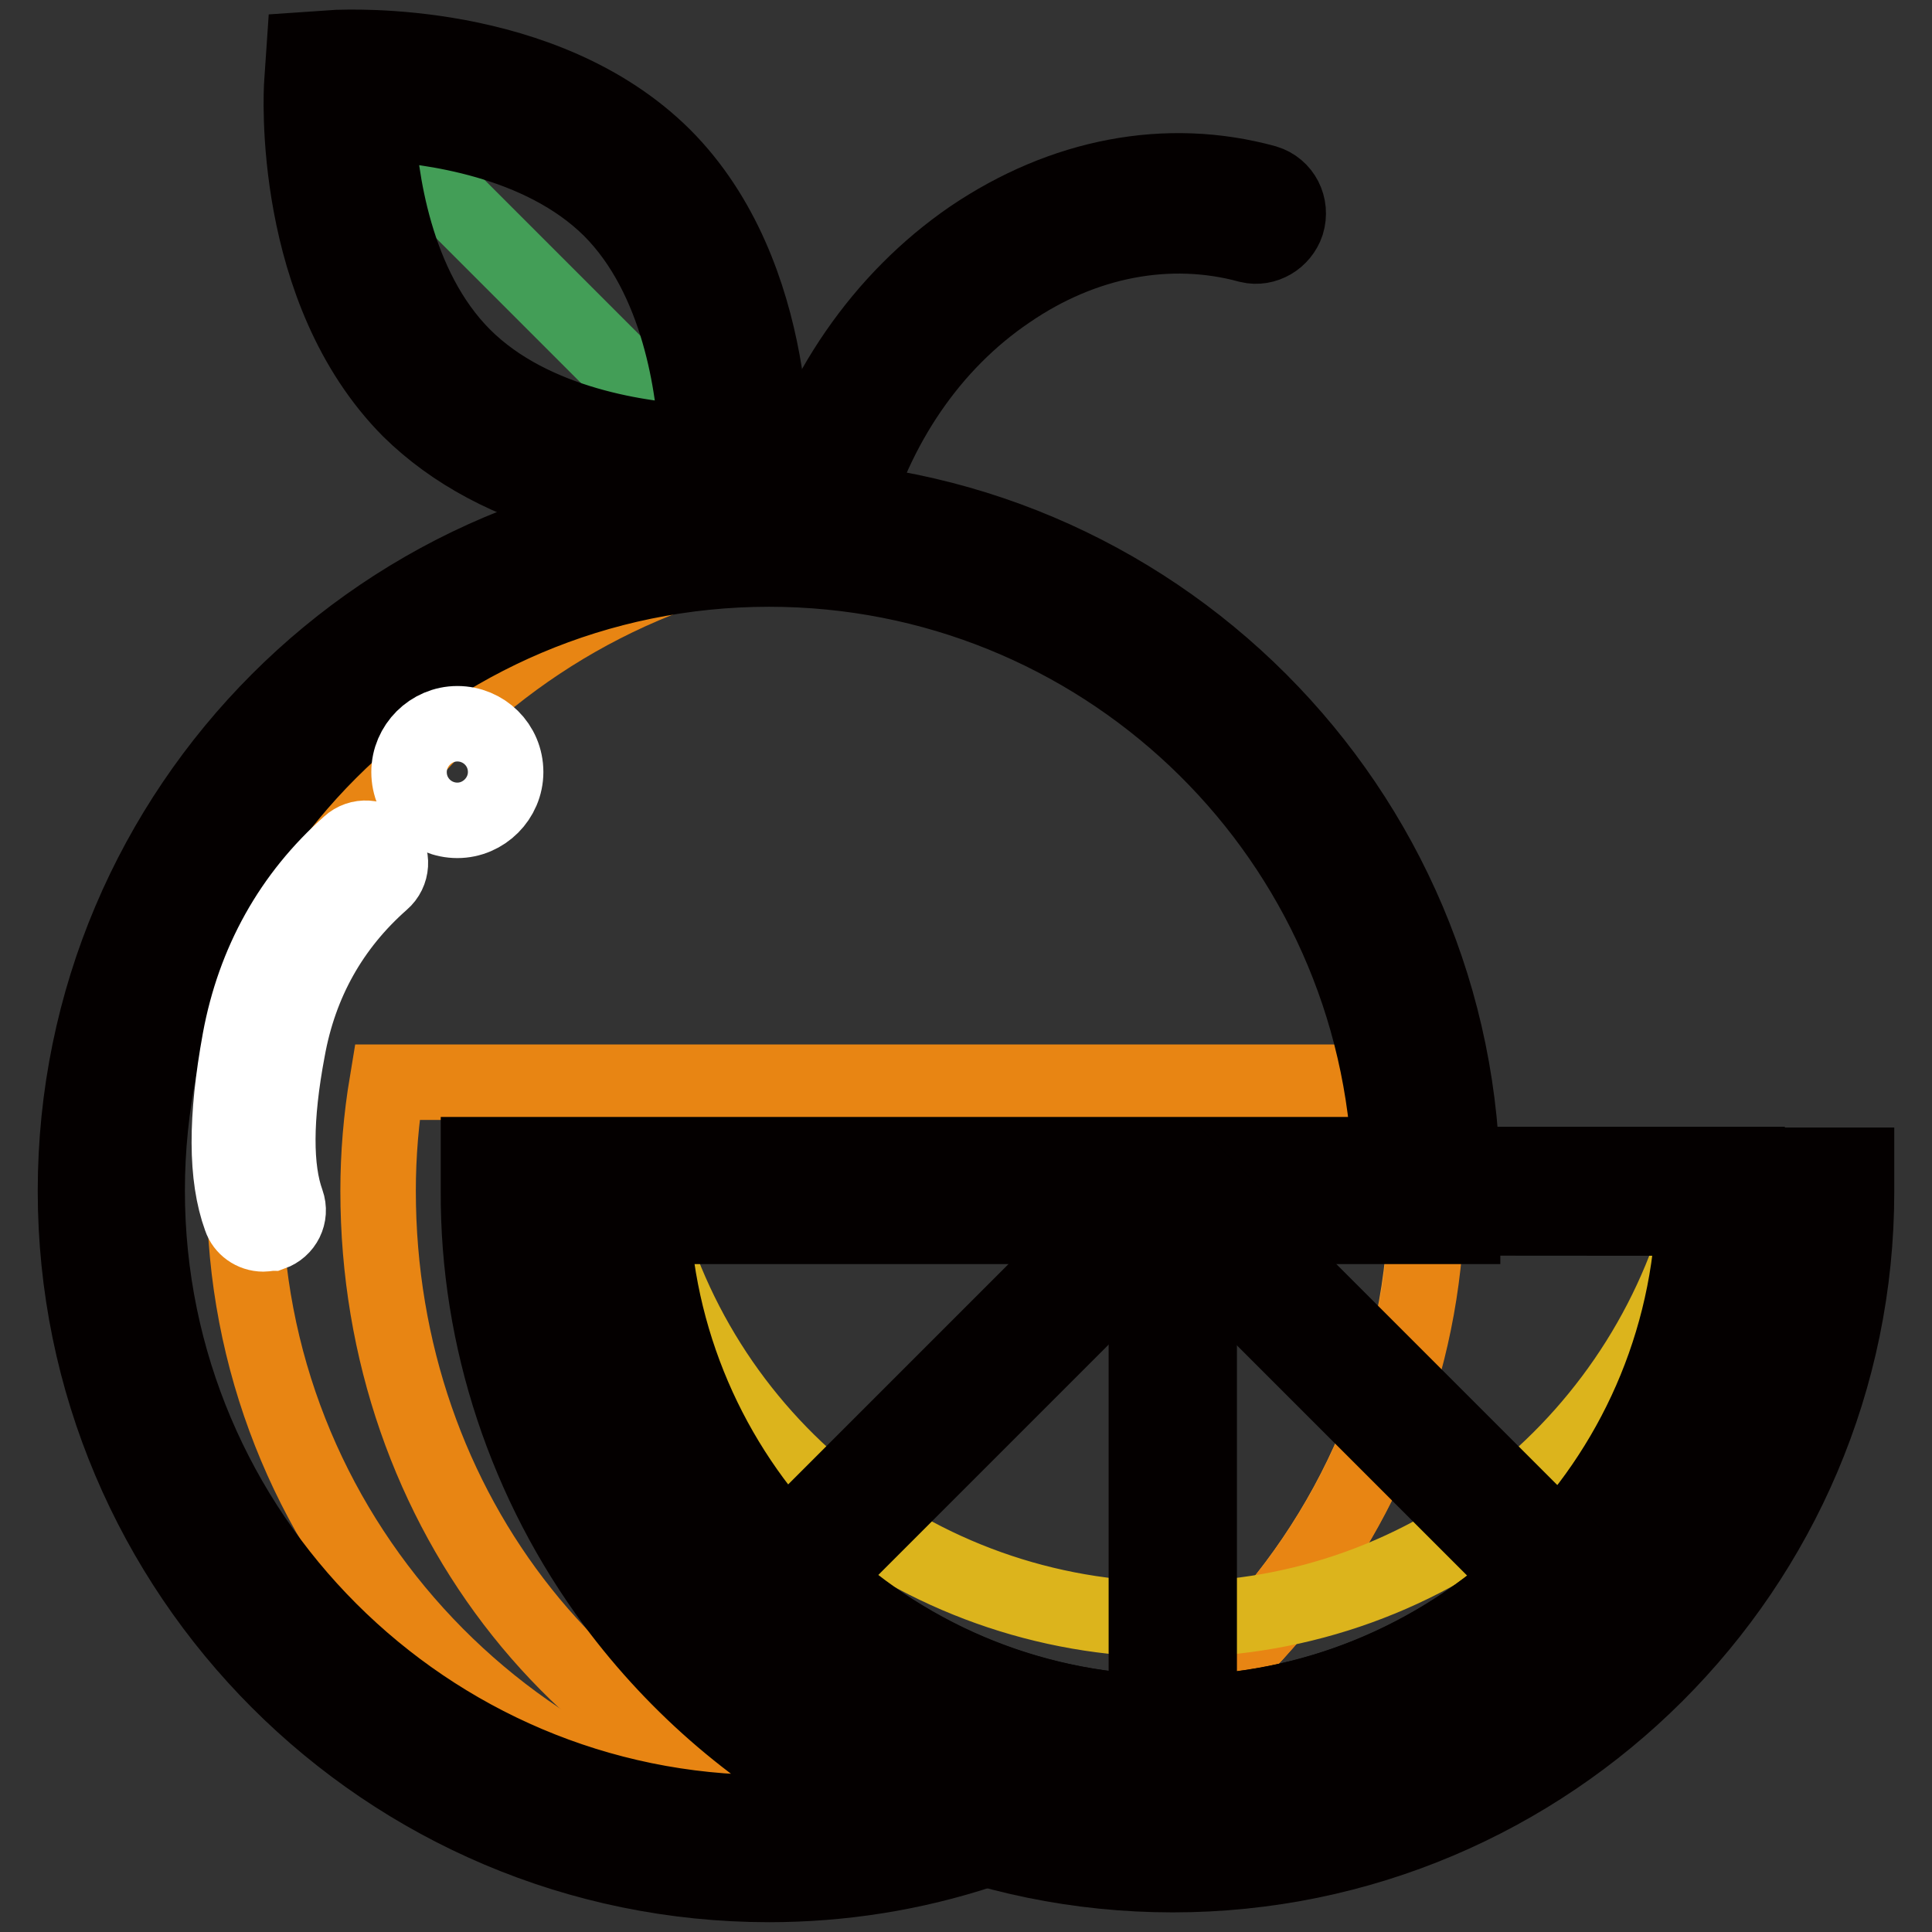
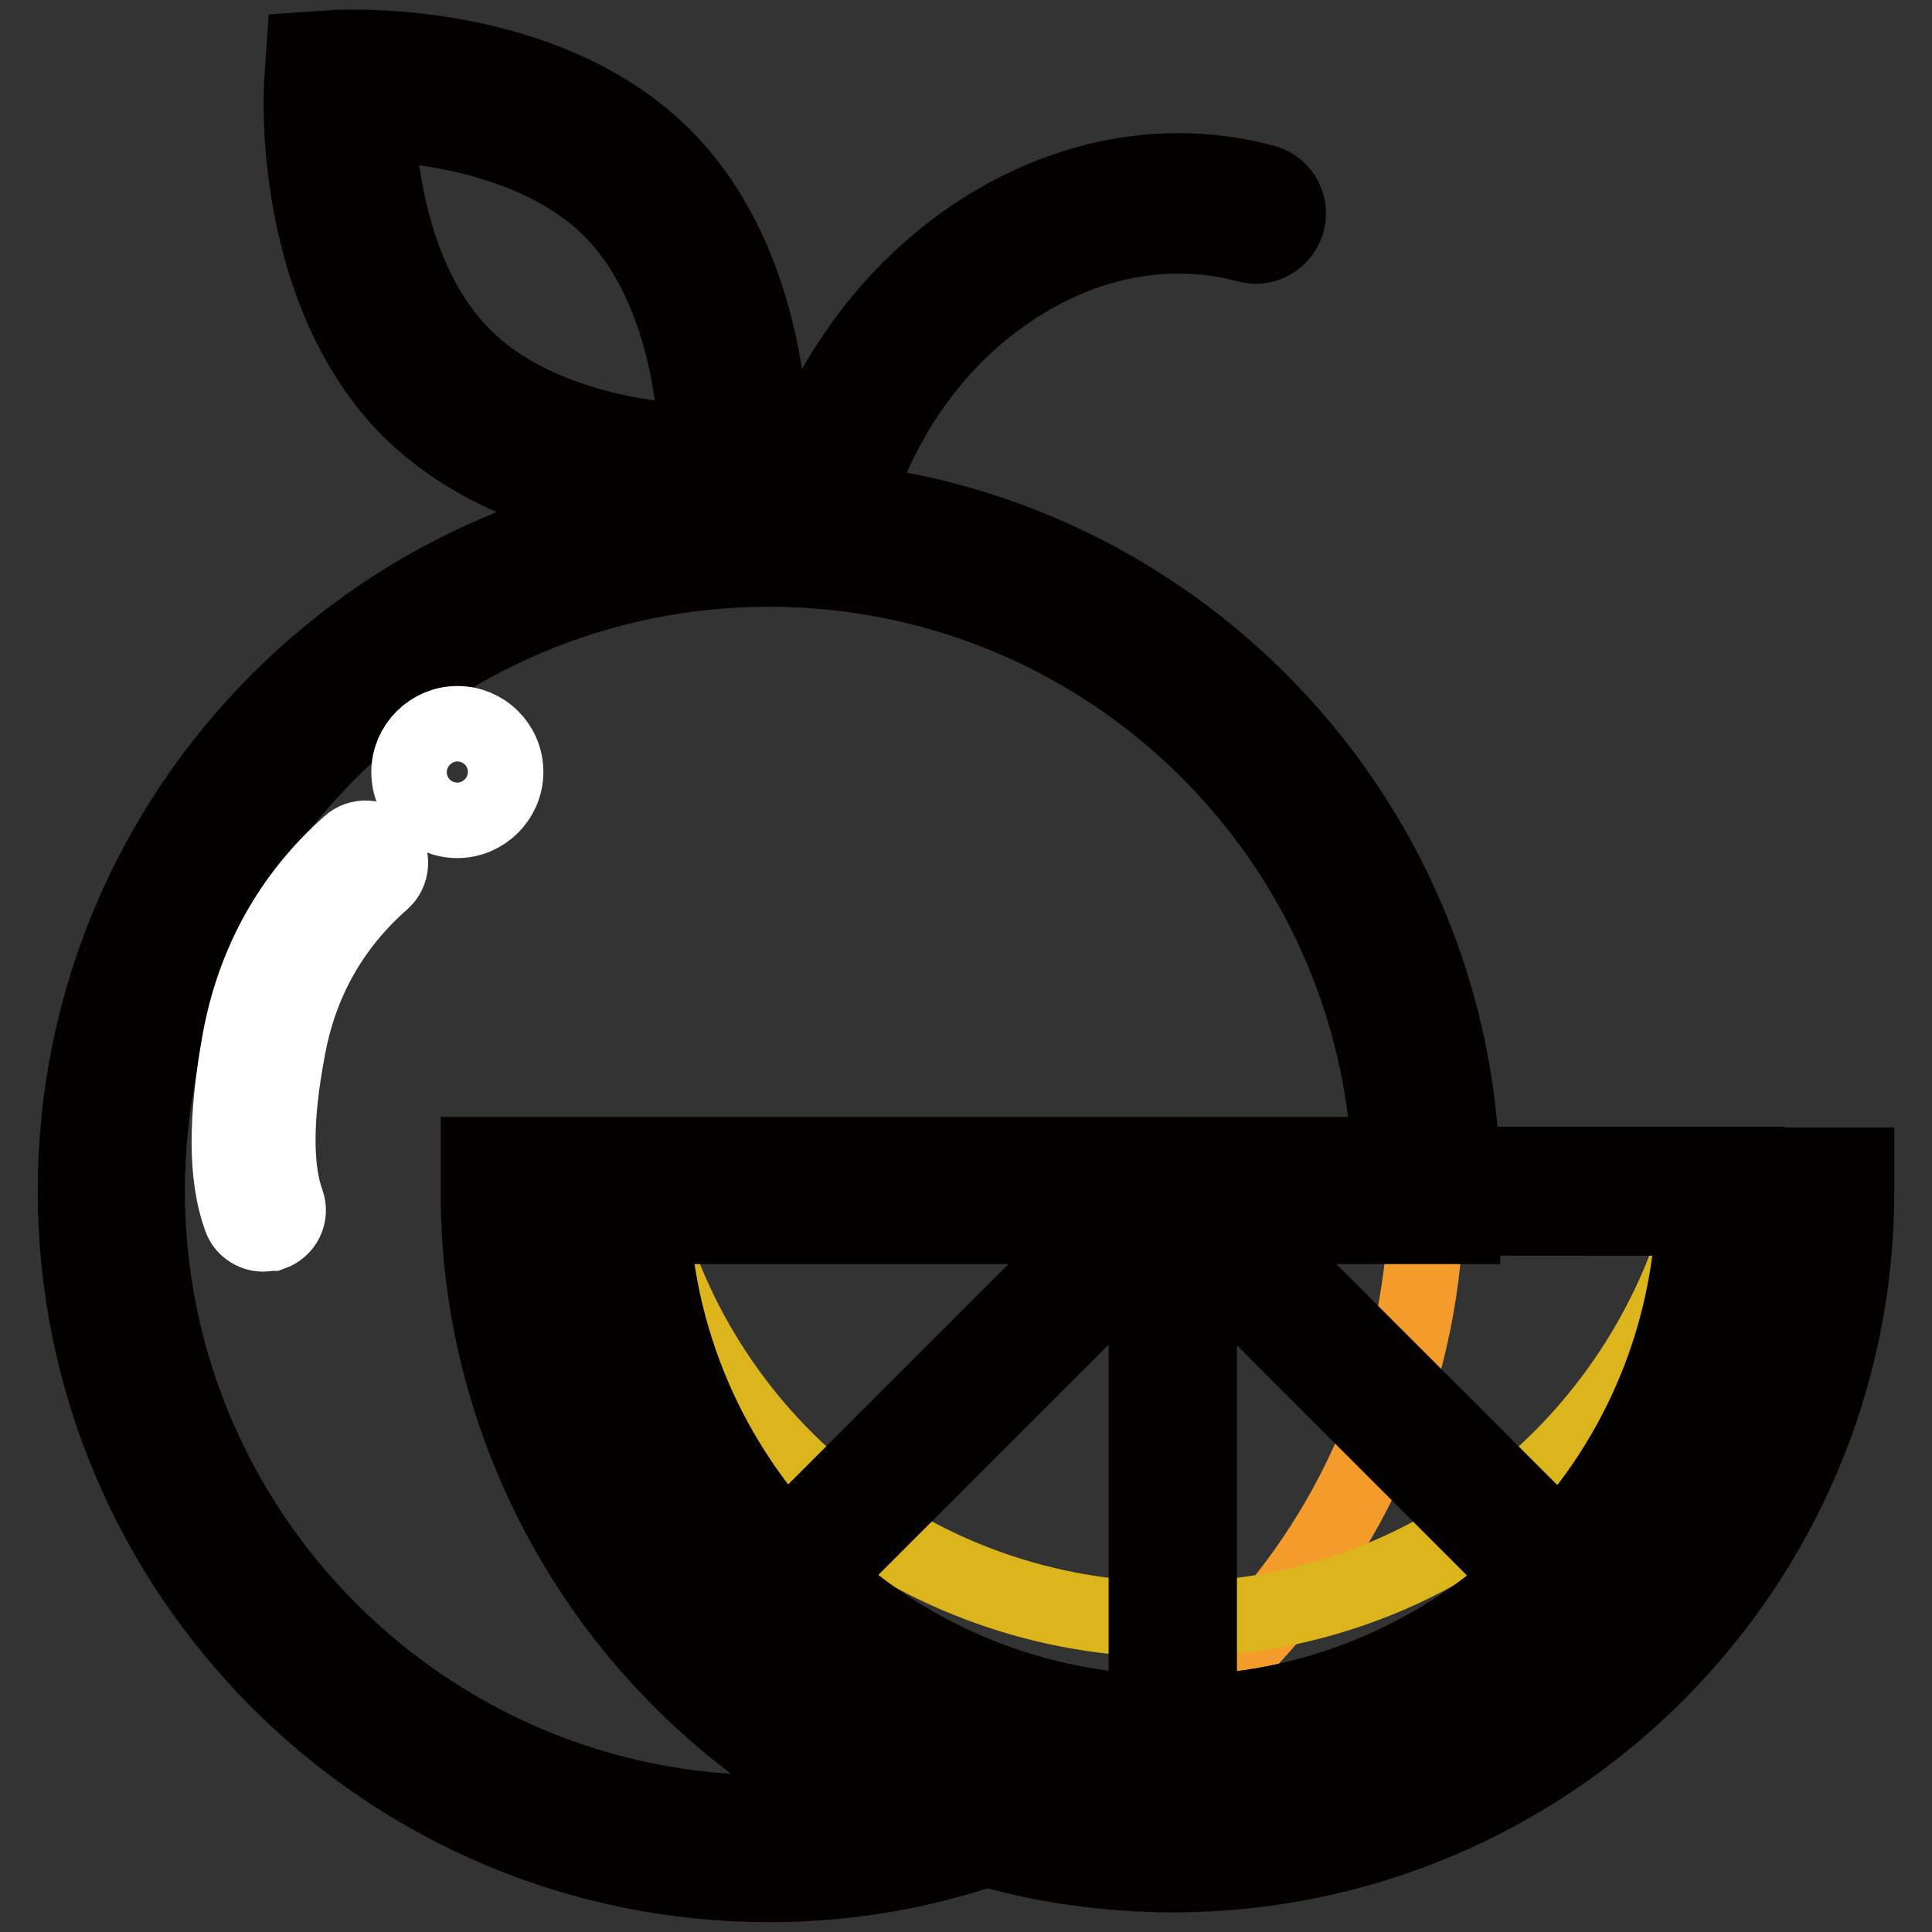
<svg xmlns="http://www.w3.org/2000/svg" version="1.1" x="0px" y="0px" viewBox="0 0 256 256" enable-background="new 0 0 256 256" xml:space="preserve">
  <rect x="0" y="0" width="256" height="256" fill="#333333" stroke="none" />
  <g>
    <path stroke-width="10" fill-opacity="0" stroke="#64ba79" d="M82,26.1c12.3,12.3,11,33.7,11,33.7s-21.3,1.3-33.7-11c-12.3-12.3-11-33.7-11-33.7S69.6,13.7,82,26.1z" />
    <path stroke-width="10" fill-opacity="0" stroke="#f39b2b" d="M14.7,157.8c0,48.1,39,87.2,87.1,87.2c48.1,0,87.2-39,87.2-87.1c0,0,0,0,0-0.1c0-48.1-39-87.2-87.2-87.2 C53.8,70.6,14.7,109.6,14.7,157.8L14.7,157.8z" />
-     <path stroke-width="10" fill-opacity="0" stroke="#e88513" d="M32.4,157.8c0-45.2,34.3-82.3,78.3-86.7c-2.9-0.3-5.9-0.4-8.8-0.4c-48.1,0-87.2,39-87.2,87.2 c0,48.1,39,87.2,87.2,87.2c2.9,0,5.9-0.1,8.8-0.4C66.7,240.1,32.4,202.9,32.4,157.8z" />
-     <path stroke-width="10" fill-opacity="0" stroke="#e88513" d="M189.1,157.8c0-4.8-0.4-9.6-1.2-14.4H51.3c-0.8,4.8-1.2,9.6-1.2,14.4c0,42.5,28.1,77.9,68.3,85.6 C158.7,235.6,189.1,200.2,189.1,157.8z" />
    <path stroke-width="10" fill-opacity="0" stroke="#f29521" d="M228,157.8c0,40.1-32.5,72.6-72.6,72.6c-7.6,0-15.1-1.2-22.3-3.5c-29.2-9.4-50.4-36.8-50.4-69.1H68.2 c0,38.8,25.4,71.7,60.4,83c8.6,2.8,17.7,4.2,26.7,4.2c48.1,0,87.2-39,87.2-87.2H228z" />
-     <path stroke-width="10" fill-opacity="0" stroke="#efea3c" d="M133.1,226.9c7.2,2.3,14.7,3.5,22.3,3.5c40.1,0,72.6-32.5,72.6-72.6H82.7 C82.7,190.1,103.9,217.5,133.1,226.9z" />
    <path stroke-width="10" fill-opacity="0" stroke="#dcb41c" d="M155.4,214.6c-34,0-63.5-23.6-70.9-56.8h-1.7c0,32.3,21.1,59.7,50.4,69.1c7.2,2.3,14.7,3.5,22.3,3.5 c40.1,0,72.6-32.5,72.6-72.6h-1.7C219,190.3,190,214.6,155.4,214.6z" />
-     <path stroke-width="10" fill-opacity="0" stroke="#439e57" d="M48.3,15c0,0-1.3,21.3,11,33.7c12.3,12.4,33.7,11,33.7,11L48.3,15z" />
    <path stroke-width="10" fill-opacity="0" stroke="#040000" d="M95,67.8c-7.1,0-27.1-1.2-40-14.1C39.4,38.1,40.8,12.2,40.9,11.1l0.2-3.6l3.6-0.2c1.1-0.1,27-1.5,42.6,14.1 c15.6,15.6,14.1,41.5,14.1,42.6l-0.2,3.6l-3.6,0.2C97.3,67.7,96.4,67.8,95,67.8z M49,15.4c0.2,7.2,1.9,22.7,11.7,32.5 c9.8,9.8,25.3,11.5,32.5,11.7c-0.2-7.2-1.9-22.7-11.7-32.5C71.7,17.4,56.2,15.6,49,15.4z" />
    <path stroke-width="10" fill-opacity="0" stroke="#040000" d="M95,68.7c-6.1,0-12.1-0.8-18-2.3C67.6,64,60,59.9,54.3,54.3C38.5,38.4,39.9,12.2,40,11l0.3-4.4l4.4-0.3 C45.8,6.3,72,4.9,87.9,20.7c15.8,15.8,14.4,42.1,14.3,43.2l-0.3,4.4l-4.4,0.3C97.5,68.6,96.5,68.7,95,68.7z M41.9,8.4l-0.2,2.8 c-0.1,1.1-1.5,26.6,13.8,41.9c4.2,4.2,16.4,13.9,39.4,13.9c1.5,0,2.4-0.1,2.5-0.1l2.8-0.2l0.2-2.8c0.1-1.1,1.5-26.6-13.8-41.9 S45.8,8.1,44.8,8.2L41.9,8.4z M94.1,60.5l-1,0c-5.2-0.2-10.4-0.9-15.4-2.3c-7.3-2-13.2-5.3-17.6-9.7c-4.4-4.4-7.6-10.3-9.7-17.6 c-1.4-5-2.1-10.2-2.3-15.5l0-1l1,0c5.2,0.2,10.4,0.9,15.4,2.3c7.3,2,13.2,5.3,17.6,9.7c4.4,4.4,7.6,10.3,9.7,17.6 c1.4,5,2.1,10.2,2.3,15.5L94.1,60.5z M50,16.3c0.3,6.9,2.2,21.7,11.4,30.9c9.2,9.2,24,11.1,30.9,11.4c-0.3-6.9-2.2-21.7-11.4-30.9 C71.6,18.5,56.8,16.7,50,16.3z" />
-     <path stroke-width="10" fill-opacity="0" stroke="#040000" d="M101.9,248.4c-50,0-90.7-40.7-90.7-90.6c0-50,40.7-90.6,90.7-90.6c50,0,90.6,40.7,90.6,90.6v3.5H71.8 c1.4,35,24.5,65.5,57.9,76.2l10.3,3.3l-10.3,3.3C120.7,247,111.3,248.4,101.9,248.4z M101.9,74.1c-46.1,0-83.7,37.5-83.7,83.7 c0,46.1,37.6,83.7,83.7,83.7c5.1,0,10.3-0.5,15.3-1.4c-32-14.9-52.5-47-52.5-82.3v-3.5h120.8C183.7,109.8,146.9,74.1,101.9,74.1z" />
    <path stroke-width="10" fill-opacity="0" stroke="#040000" d="M101.9,249.7c-50.7,0-91.9-41.2-91.9-91.9c0-50.7,41.2-91.9,91.9-91.9c50.7,0,91.9,41.2,91.9,91.9v4.7H73.1 c1.9,34,24.6,63.4,57,73.7l14,4.5l-14,4.5C121,248.2,111.5,249.7,101.9,249.7z M101.9,68.4c-49.3,0-89.4,40.1-89.4,89.4 s40.1,89.4,89.4,89.4c9.3,0,18.6-1.4,27.4-4.3l6.6-2.1l-6.6-2.1c-33.9-10.8-57.4-41.8-58.8-77.3l-0.1-1.3h120.8v-2.2 C191.3,108.5,151.2,68.4,101.9,68.4z M101.9,242.7c-46.8,0-84.9-38.1-84.9-84.9c0-46.8,38.1-84.9,84.9-84.9 c45.5,0.1,82.9,35.9,84.8,81.4l0.1,1.3H66v2.2c0,19.1,6.1,37.8,17.5,53.1c8.9,12,20.7,21.7,34.3,28l3.6,1.6l-3.9,0.7 C112.3,242.2,107.1,242.7,101.9,242.7z M101.9,75.4c-45.5,0-82.4,37-82.4,82.4s37,82.4,82.4,82.4c3.8,0,7.5-0.3,11.2-0.8 c-12.5-6.5-23.3-15.7-31.7-27c-11.7-15.8-18.1-35-18-54.6V153h120.7C181.6,109.5,145.6,75.4,101.9,75.4z" />
    <path stroke-width="10" fill-opacity="0" stroke="#040000" d="M155.4,248.4c-50.1,0-90.6-40.6-90.6-90.6v-3.5h21.5v3.5c0,36.3,28.1,66.5,64.4,69c1.6,0.1,3.2,0.2,4.8,0.2 c38.1,0,69.1-31,69.1-69.1v-3.5H246v3.5C246,207.8,205.3,248.4,155.4,248.4L155.4,248.4z M71.8,161.3c1.8,44.8,38.7,80.2,83.6,80.2 c45,0,81.8-35.7,83.6-80.2h-7.6c-1.8,40.3-35.2,72.6-76,72.6c-1.7,0-3.5-0.1-5.2-0.2c-38.6-2.6-69-33.8-70.8-72.4H71.8z" />
    <path stroke-width="10" fill-opacity="0" stroke="#040000" d="M155.4,233.9c-1.7,0-3.5-0.1-5.2-0.2c-39.9-2.7-70.9-35.9-70.9-75.9v-3.5h152.2v3.5 C231.5,199.7,197.3,233.9,155.4,233.9L155.4,233.9z M86.3,161.3c1.7,35,29.4,63.1,64.3,65.5c1.6,0.1,3.2,0.2,4.8,0.2 c37,0,67.2-29.1,69-65.6L86.3,161.3z" />
    <path stroke-width="10" fill-opacity="0" stroke="#040000" d="M151.9,157.8h7v72.6h-7V157.8z" />
    <path stroke-width="10" fill-opacity="0" stroke="#040000" d="M101.5,206.7l51.3-51.3l4.9,4.9l-51.3,51.3L101.5,206.7z" />
    <path stroke-width="10" fill-opacity="0" stroke="#040000" d="M152.9,160.2l4.9-4.9l51.3,51.3l-4.9,4.9L152.9,160.2z" />
    <path stroke-width="10" fill-opacity="0" stroke="#ffffff" d="M54.2,102.3c0,3.6,2.9,6.4,6.4,6.4s6.4-2.9,6.4-6.4c0,0,0,0,0,0c0-3.6-2.9-6.4-6.4-6.4 S54.2,98.8,54.2,102.3C54.2,102.3,54.2,102.3,54.2,102.3z" />
    <path stroke-width="10" fill-opacity="0" stroke="#ffffff" d="M34.9,163.5c-1.4,0-2.6-0.9-3-2.1c-2-5.5-2-13.2-0.1-23.6c1.9-10.3,6.8-19.1,14.5-25.9 c1.3-1.2,3.4-1.1,4.6,0.3c1.2,1.3,1.1,3.4-0.3,4.6c-6.7,5.9-10.9,13.4-12.5,22.3c-1.7,9-1.7,15.8-0.1,20.2c0.6,1.7-0.3,3.5-2,4.1 C35.6,163.4,35.2,163.5,34.9,163.5L34.9,163.5z" />
    <path stroke-width="10" fill-opacity="0" stroke="#040000" d="M108.4,72.4c-2.4,0-4.3-1.9-4.3-4.3c0-0.4,0-0.8,0.1-1.1c4-14.8,12.7-27.4,24.5-35.5 c12.1-8.2,25.9-10.9,39-7.3c2.3,0.7,3.5,3.1,2.8,5.4c-0.7,2.1-2.9,3.4-5,2.9c-10.6-2.9-22-0.7-31.9,6.1 c-10.2,6.9-17.6,17.8-21.1,30.7C112.1,71.1,110.4,72.4,108.4,72.4z" />
  </g>
</svg>